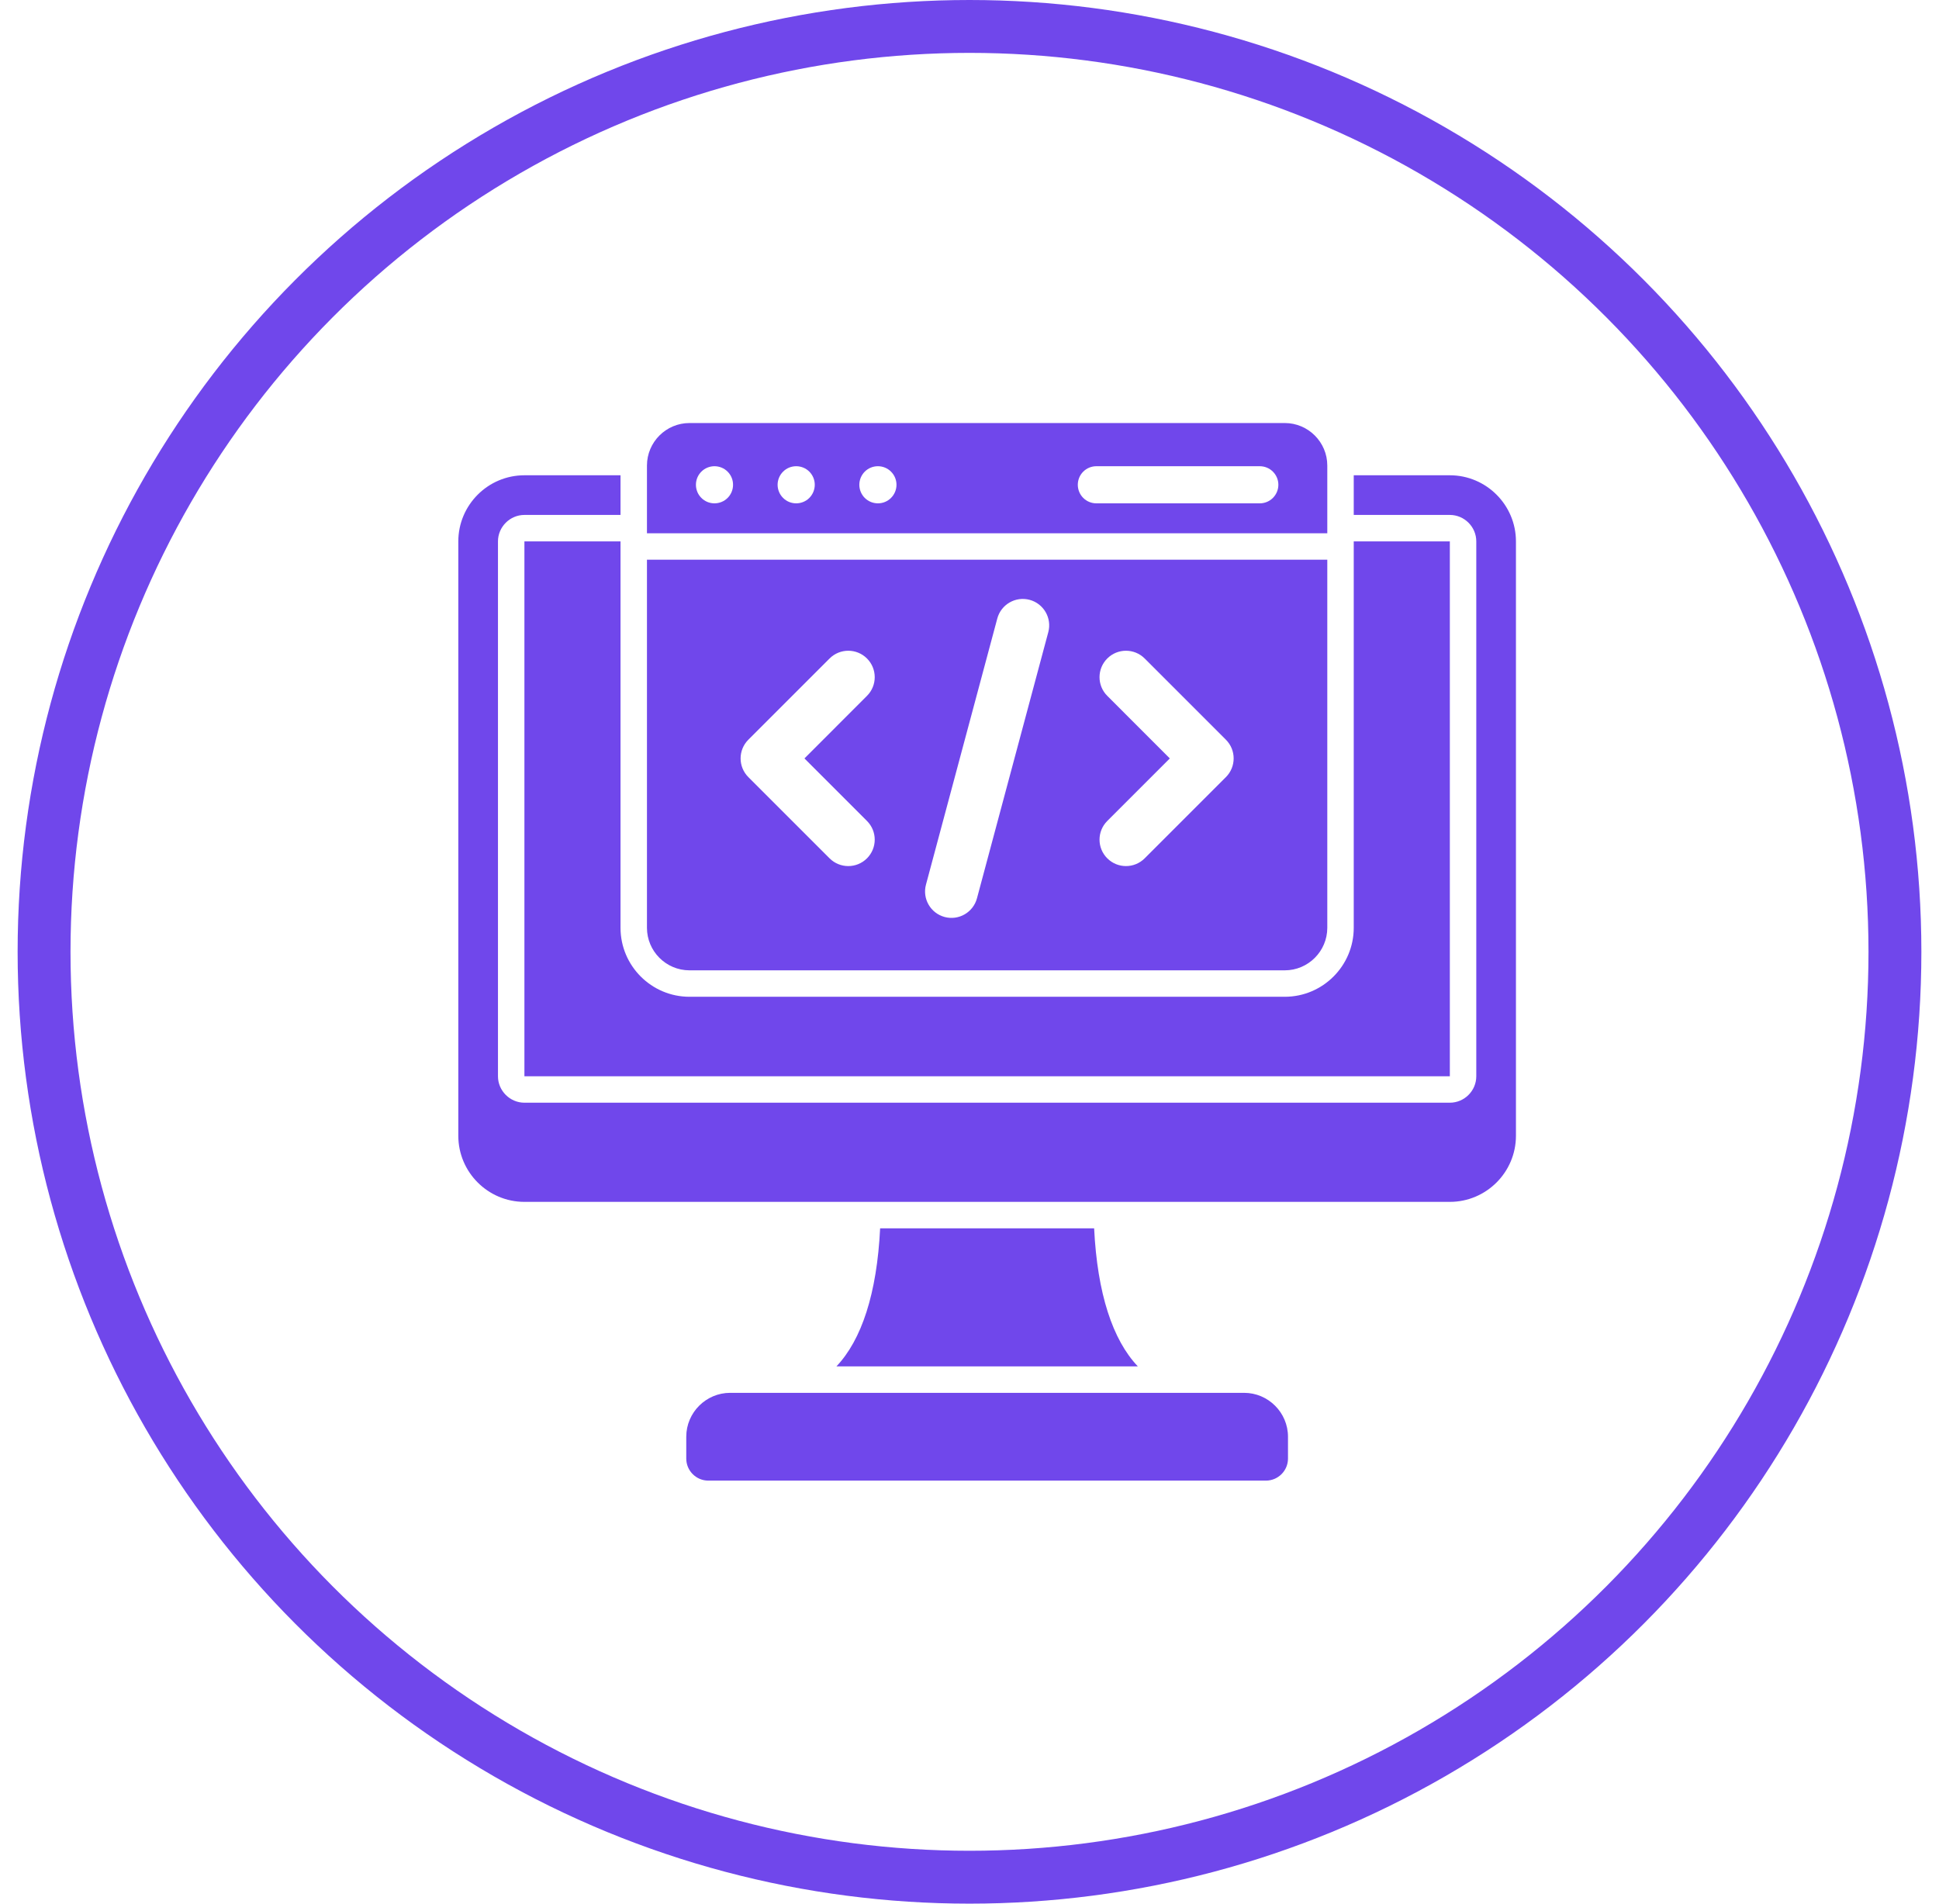
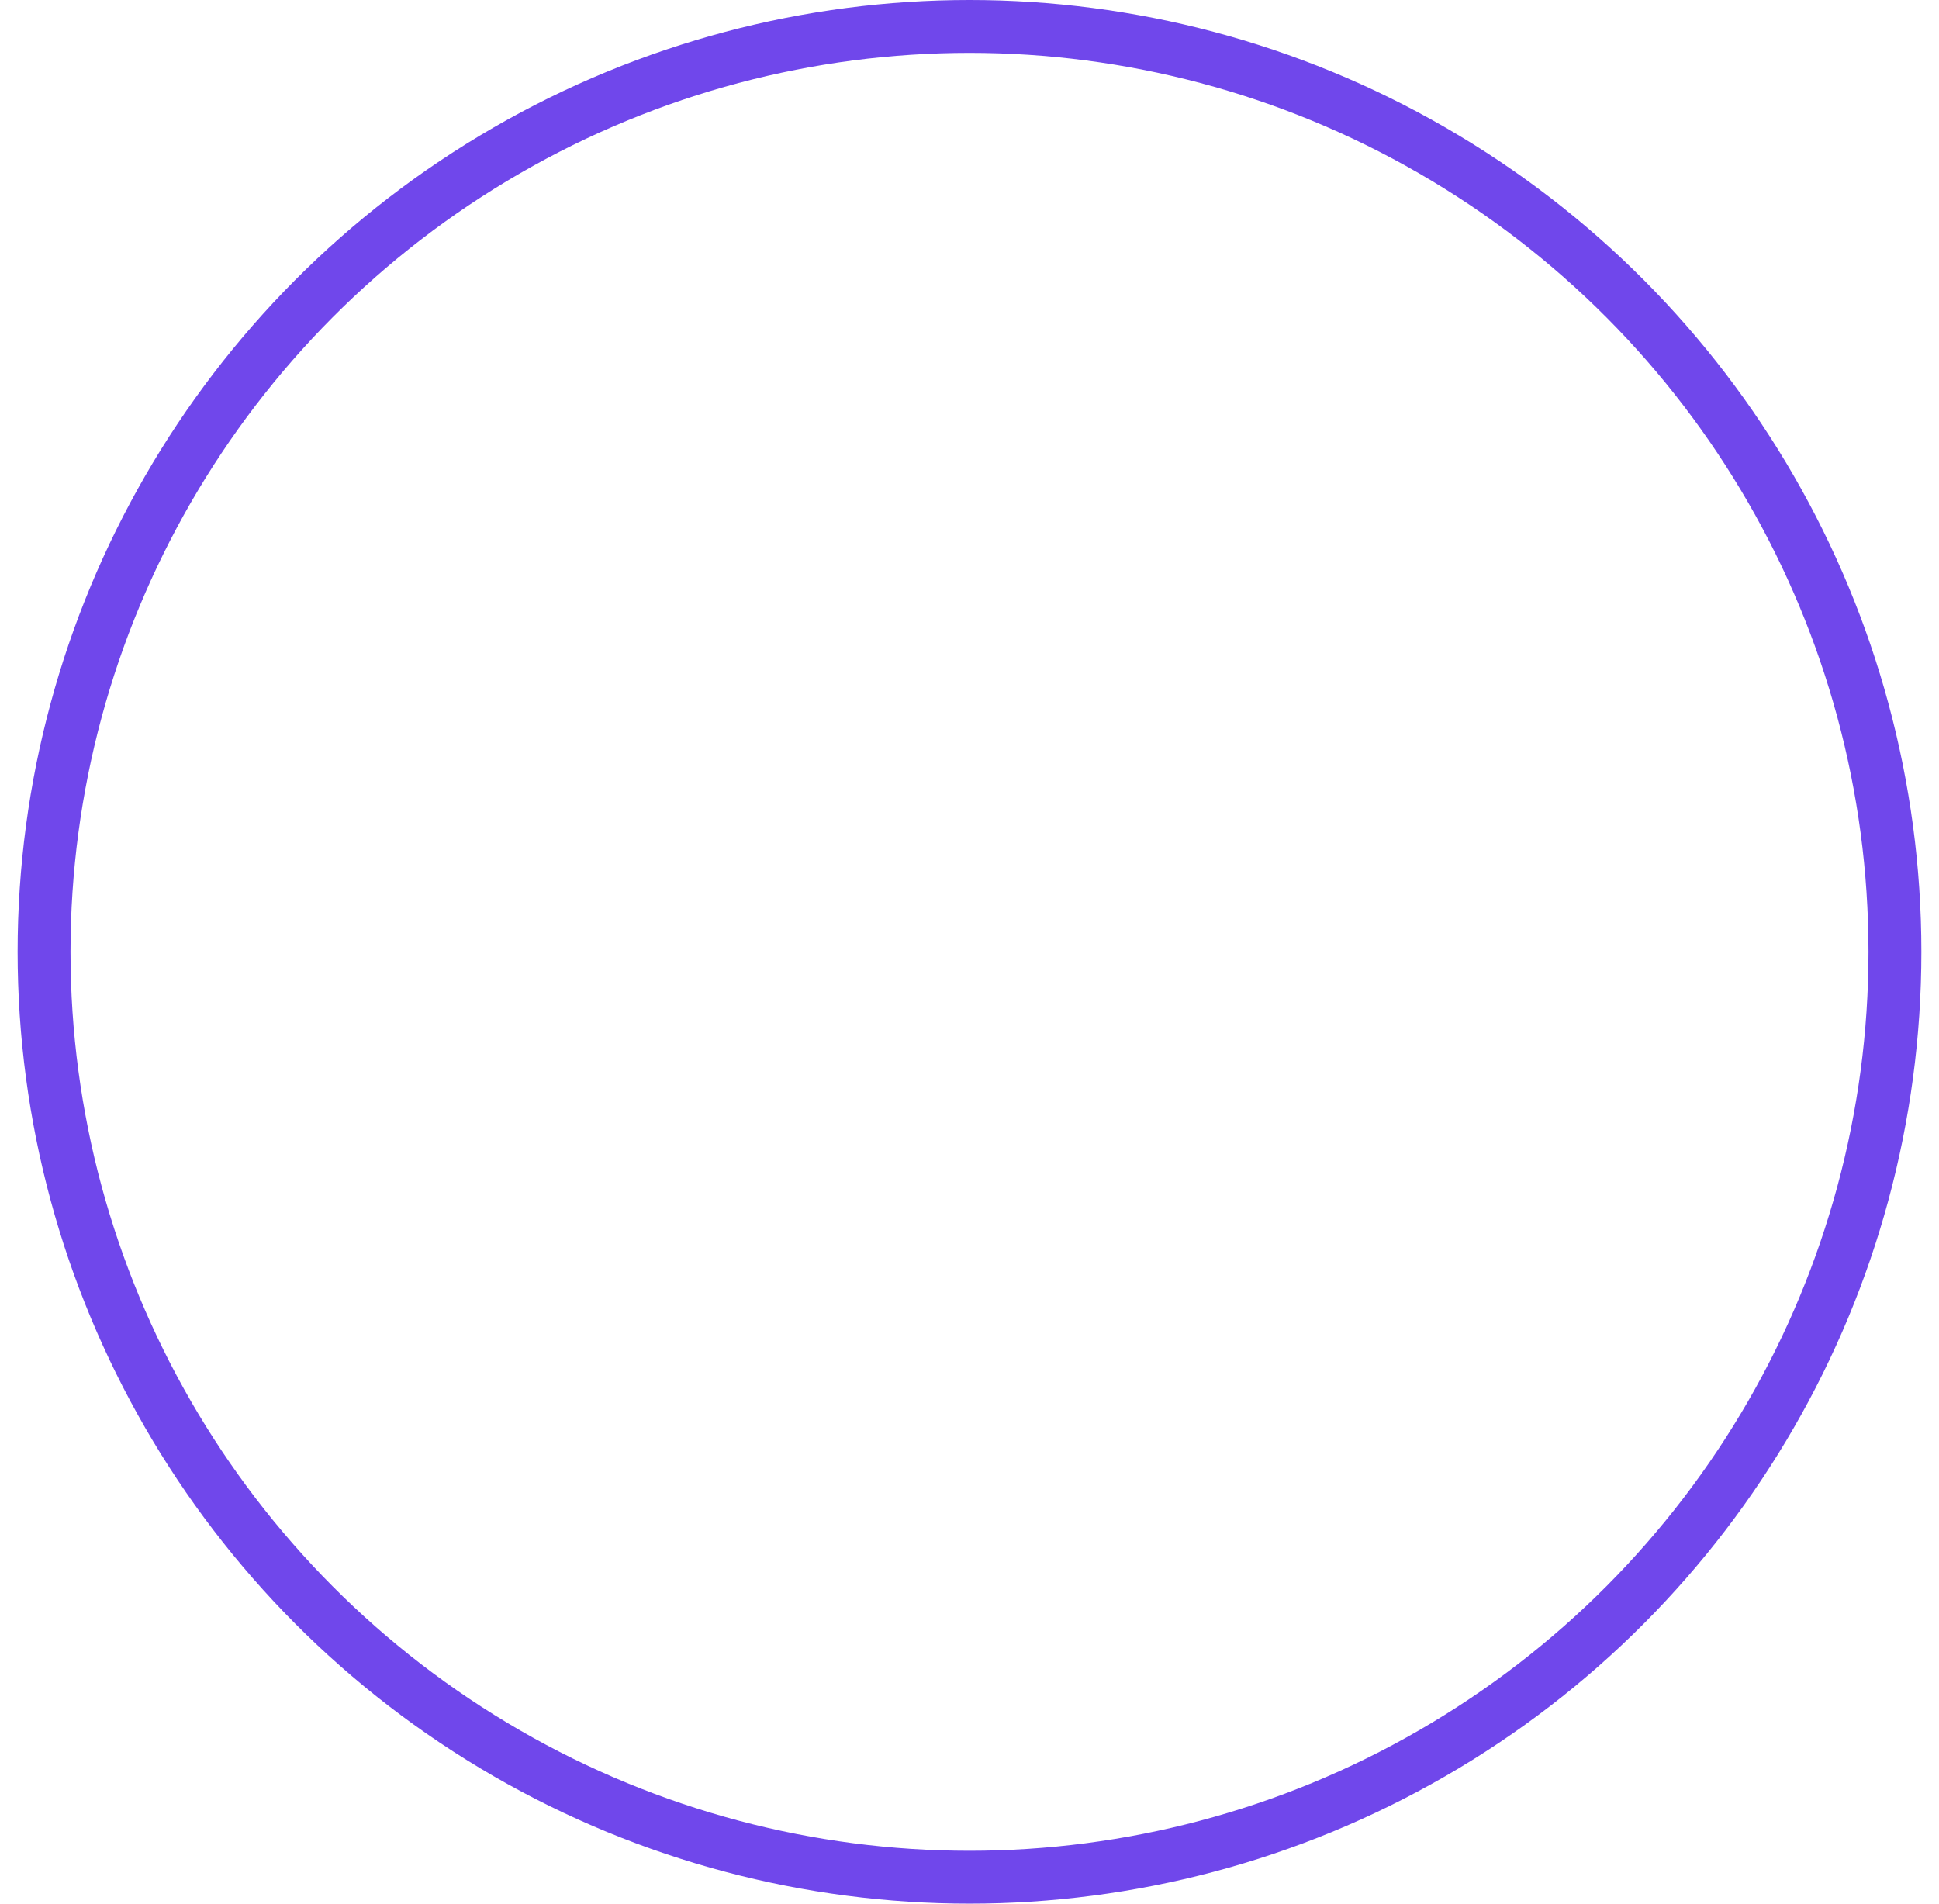
<svg xmlns="http://www.w3.org/2000/svg" width="55" height="54" viewBox="0 0 55 54" fill="none">
  <circle cx="27.5" cy="27" r="26.25" stroke="#7047EB" stroke-width="1.5" />
-   <path fill-rule="evenodd" clip-rule="evenodd" d="M19.557 12H36.443C37.107 12 37.649 12.542 37.649 13.206V15.127H18.351V13.206C18.351 12.542 18.893 12 19.557 12ZM32.275 38.76C31.561 38.008 31.126 36.695 31.035 34.843H24.965C24.874 36.695 24.439 38.008 23.725 38.76H32.275ZM14.875 13.482C13.842 13.482 13 14.325 13 15.357V32.218C13 33.251 13.842 34.093 14.875 34.093H41.125C42.158 34.093 43 33.251 43 32.218V15.357C43 14.325 42.158 13.482 41.125 13.482H38.399V14.607H41.125C41.537 14.607 41.875 14.946 41.875 15.357V30.53C41.875 30.942 41.537 31.28 41.125 31.28H14.875C14.465 31.28 14.125 30.941 14.125 30.53V15.357C14.125 14.947 14.464 14.607 14.875 14.607H17.601V13.482H14.875ZM20.711 39.51H35.289C35.974 39.51 36.534 40.07 36.534 40.755V41.375C36.534 41.719 36.253 42 35.909 42H20.091C19.747 42 19.466 41.719 19.466 41.375V40.755C19.466 40.07 20.026 39.51 20.711 39.51ZM14.875 30.53V15.357H17.601V26.318C17.601 27.397 18.479 28.275 19.557 28.275H36.443C37.521 28.275 38.399 27.397 38.399 26.318V15.357H41.125V30.53H14.875V30.53ZM18.351 15.877V26.318C18.351 26.983 18.893 27.525 19.557 27.525H36.443C37.107 27.525 37.649 26.983 37.649 26.318V15.877H18.351ZM24.592 23.288C24.885 23.581 24.885 24.055 24.592 24.348C24.299 24.641 23.824 24.641 23.531 24.348L21.227 22.044C20.934 21.751 20.934 21.276 21.227 20.983L23.531 18.679C23.824 18.386 24.299 18.386 24.592 18.679C24.885 18.972 24.885 19.447 24.592 19.739L22.818 21.514L24.592 23.288ZM29.735 17.932L27.712 25.481C27.605 25.881 27.195 26.119 26.795 26.012C26.396 25.905 26.158 25.494 26.265 25.095L28.288 17.546C28.395 17.146 28.805 16.909 29.205 17.015C29.604 17.122 29.842 17.533 29.735 17.932ZM34.773 22.044L32.469 24.348C32.176 24.641 31.701 24.641 31.408 24.348C31.115 24.055 31.115 23.581 31.408 23.288L33.182 21.514L31.408 19.739C31.115 19.447 31.115 18.972 31.408 18.679C31.701 18.386 32.176 18.386 32.469 18.679L34.773 20.983C35.066 21.276 35.066 21.751 34.773 22.044ZM31.098 14.278H35.734C35.873 14.278 36.008 14.223 36.106 14.124C36.205 14.025 36.261 13.891 36.261 13.751C36.261 13.611 36.205 13.478 36.106 13.379C36.008 13.28 35.873 13.225 35.734 13.225H31.098C30.959 13.225 30.825 13.28 30.726 13.379C30.627 13.478 30.572 13.611 30.572 13.751C30.572 13.891 30.627 14.025 30.726 14.124C30.825 14.223 30.959 14.278 31.098 14.278ZM24.902 13.225C24.833 13.225 24.764 13.238 24.7 13.265C24.636 13.291 24.578 13.33 24.529 13.379C24.48 13.428 24.442 13.486 24.415 13.55C24.389 13.614 24.375 13.682 24.375 13.751C24.375 13.821 24.389 13.889 24.415 13.953C24.442 14.017 24.48 14.075 24.529 14.124C24.578 14.173 24.637 14.212 24.7 14.238C24.764 14.264 24.833 14.278 24.902 14.278C25.042 14.278 25.176 14.223 25.274 14.124C25.373 14.025 25.429 13.891 25.429 13.751C25.429 13.611 25.373 13.477 25.274 13.379C25.176 13.28 25.042 13.225 24.902 13.225ZM22.584 13.225C22.444 13.225 22.31 13.28 22.212 13.379C22.113 13.478 22.057 13.611 22.057 13.751C22.057 13.891 22.113 14.025 22.212 14.124C22.31 14.223 22.444 14.278 22.584 14.278C22.724 14.278 22.858 14.223 22.957 14.124C23.055 14.025 23.111 13.891 23.111 13.751C23.111 13.611 23.055 13.478 22.957 13.379C22.858 13.28 22.724 13.225 22.584 13.225ZM20.266 13.225C20.127 13.225 19.993 13.28 19.894 13.379C19.795 13.478 19.74 13.611 19.74 13.751C19.74 13.891 19.795 14.025 19.894 14.124C19.993 14.223 20.127 14.278 20.266 14.278C20.406 14.278 20.54 14.223 20.639 14.124C20.738 14.025 20.793 13.891 20.793 13.751C20.793 13.611 20.738 13.478 20.639 13.379C20.54 13.28 20.406 13.225 20.266 13.225Z" fill="#7047EB" />
</svg>